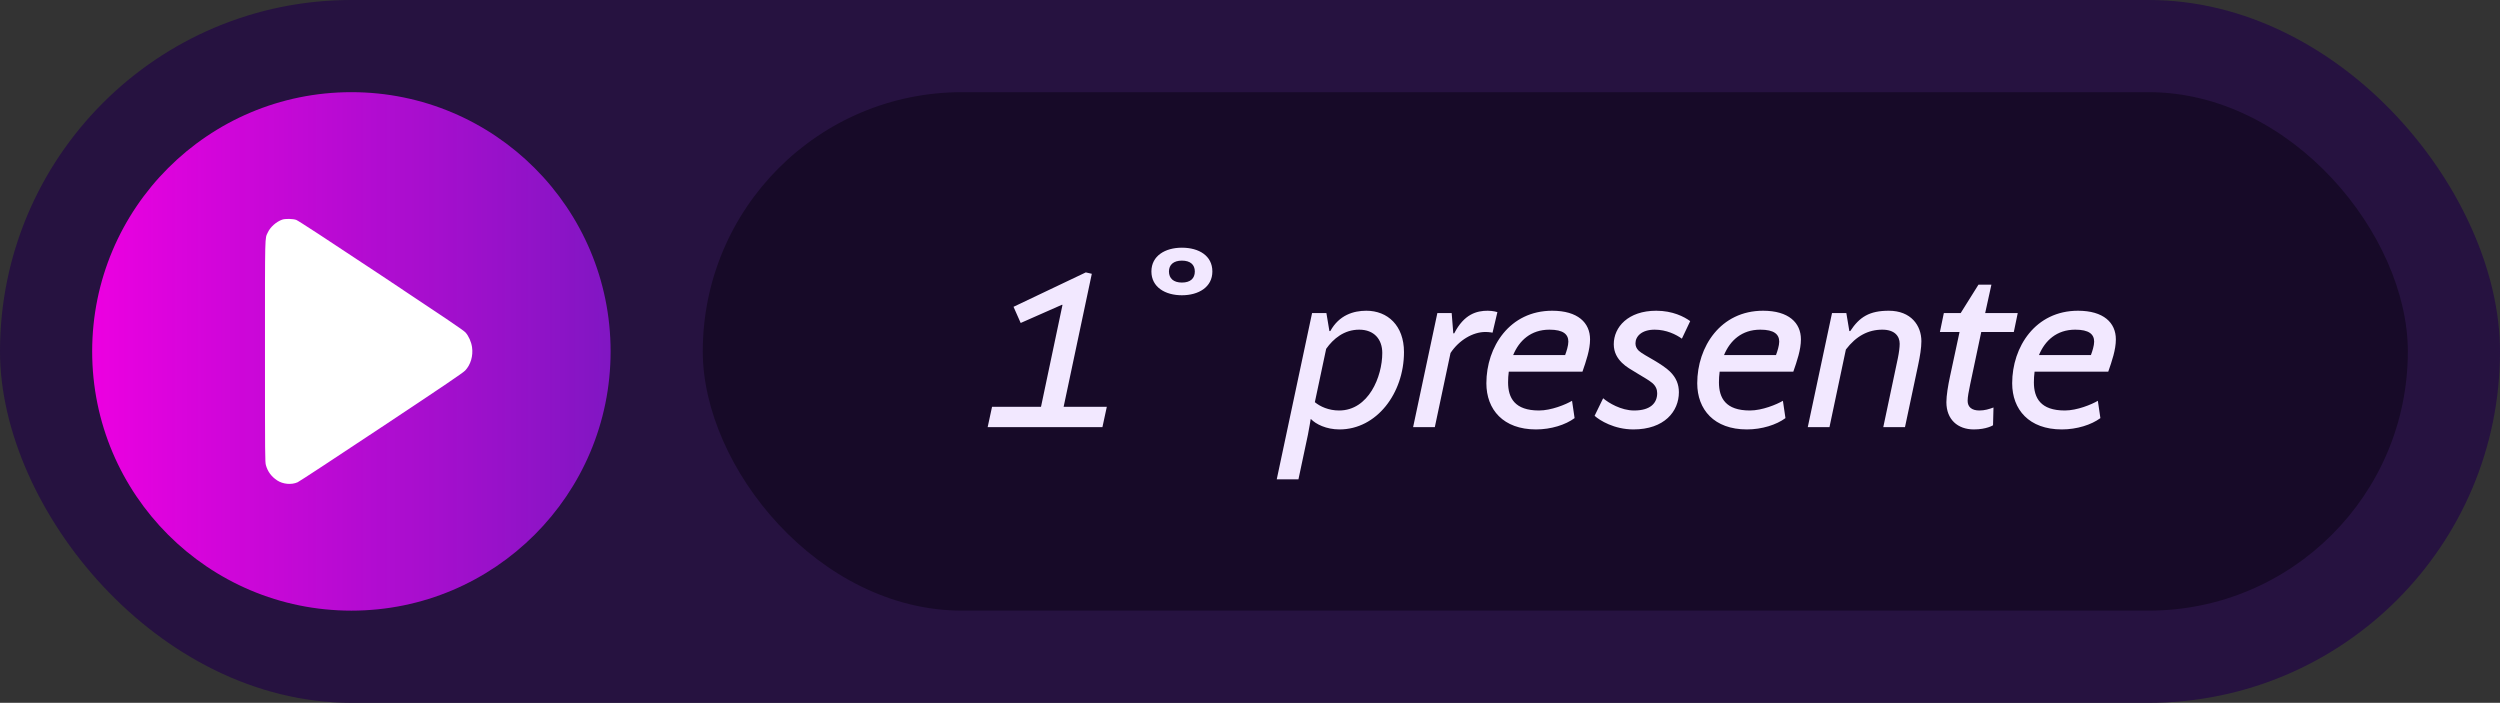
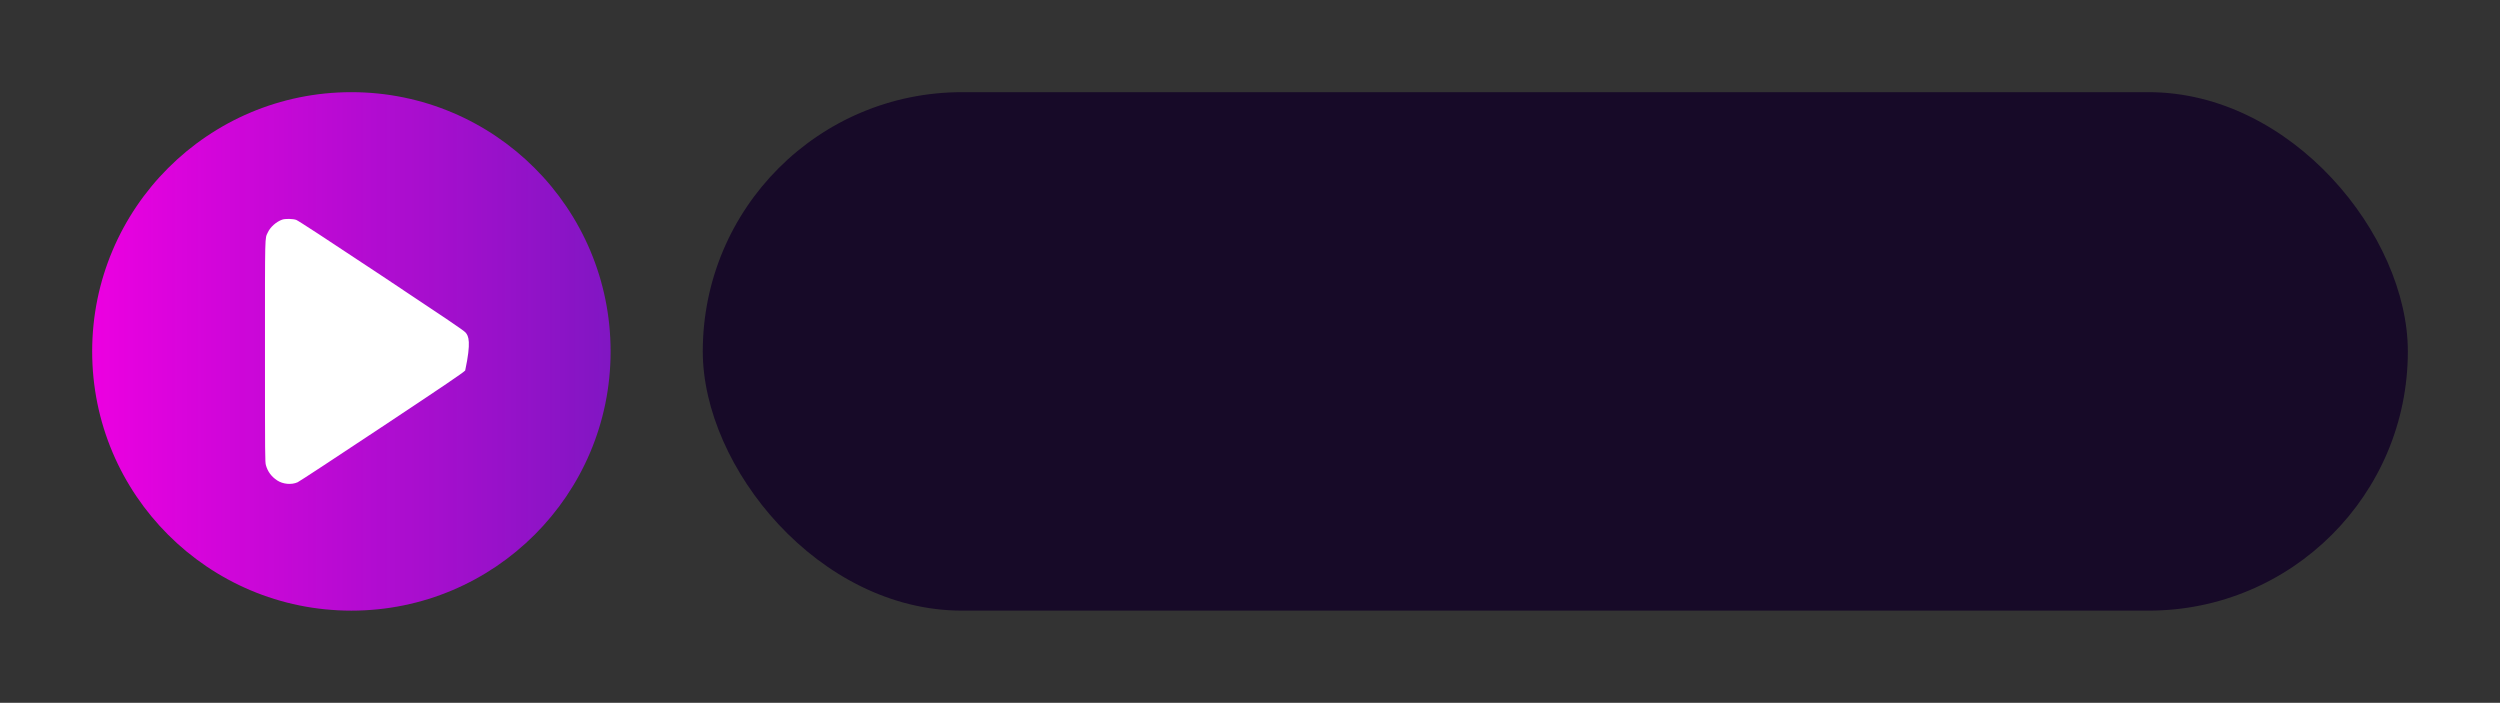
<svg xmlns="http://www.w3.org/2000/svg" width="249" height="70" viewBox="0 0 249 70" fill="none">
  <rect x="0" y="0" width="249" height="70" fill="#333333" stroke="none" />
-   <rect x="0" width="249" height="70" rx="35" fill="#261240" />
  <rect x="69.996" y="9.18" width="169.825" height="51.639" rx="25.82" fill="#170A28" />
-   <path d="M98.371 42.541L98.808 40.517H103.684L105.823 30.374L105.777 30.351L101.66 32.168L100.947 30.558L108.146 27.131L108.744 27.269L105.938 40.517H110.239L109.802 42.541H98.371ZM117.716 24.67C119.418 24.67 120.752 25.475 120.752 27.039C120.752 28.603 119.372 29.408 117.716 29.408C116.06 29.408 114.68 28.603 114.68 27.039C114.68 25.475 116.06 24.67 117.716 24.67ZM119.004 27.039C119.004 26.372 118.567 25.958 117.716 25.958C116.888 25.958 116.428 26.372 116.428 27.039C116.428 27.729 116.888 28.143 117.716 28.143C118.567 28.143 119.004 27.729 119.004 27.039ZM133.42 42.771C132.086 42.771 131.051 42.242 130.568 41.736H130.545C130.545 41.736 130.384 42.748 130.269 43.3L129.326 47.739H127.164L130.683 31.179H132.109L132.408 32.973H132.5C133.374 31.386 134.8 30.949 136.088 30.949C138.204 30.949 139.837 32.421 139.837 35.066C139.837 39.183 137.1 42.771 133.42 42.771ZM133.374 40.885C136.318 40.885 137.675 37.504 137.675 35.158C137.675 33.801 136.87 32.835 135.375 32.835C133.88 32.835 132.799 33.732 132.086 34.744L130.959 40.057C131.488 40.494 132.339 40.885 133.374 40.885ZM149.141 31.087L148.658 33.134C148.658 33.134 148.336 33.065 147.945 33.065C146.703 33.065 145.323 33.87 144.472 35.158L142.908 42.541H140.746L143.161 31.179H144.587L144.748 33.203H144.84C145.829 31.271 147.094 30.949 148.175 30.949C148.727 30.949 149.141 31.087 149.141 31.087ZM152.988 42.771C149.722 42.771 148.043 40.793 148.043 38.171C148.043 34.537 150.366 30.949 154.598 30.949C157.151 30.949 158.37 32.145 158.37 33.801C158.37 34.836 157.979 35.963 157.611 37.021H150.274C150.228 37.366 150.205 37.734 150.205 38.079C150.205 39.643 150.872 40.885 153.287 40.885C154.506 40.885 155.955 40.287 156.576 39.919L156.829 41.644C155.932 42.311 154.483 42.771 152.988 42.771ZM154.322 32.835C152.482 32.835 151.309 33.916 150.711 35.365H155.886C156.024 34.997 156.208 34.422 156.208 34.031C156.208 33.295 155.702 32.835 154.322 32.835ZM162.686 42.771C160.777 42.771 159.328 41.874 158.822 41.414L159.673 39.666C160.202 40.126 161.467 40.885 162.755 40.885C164.411 40.885 165.055 40.126 165.055 39.16C165.055 38.792 164.917 38.447 164.572 38.148C164.296 37.918 163.652 37.527 163.1 37.205C162.456 36.814 161.95 36.538 161.536 36.124C161.099 35.687 160.731 35.112 160.731 34.284C160.731 32.582 162.157 30.949 164.963 30.949C166.596 30.949 167.746 31.547 168.344 31.984L167.516 33.732C166.941 33.318 165.975 32.835 164.802 32.835C163.514 32.835 162.893 33.502 162.893 34.192C162.893 34.468 162.985 34.698 163.215 34.928C163.445 35.158 164.204 35.572 164.756 35.894C165.308 36.216 165.998 36.676 166.32 36.998C166.964 37.619 167.217 38.309 167.217 39.068C167.217 40.977 165.768 42.771 162.686 42.771ZM173.99 42.771C170.724 42.771 169.045 40.793 169.045 38.171C169.045 34.537 171.368 30.949 175.6 30.949C178.153 30.949 179.372 32.145 179.372 33.801C179.372 34.836 178.981 35.963 178.613 37.021H171.276C171.23 37.366 171.207 37.734 171.207 38.079C171.207 39.643 171.874 40.885 174.289 40.885C175.508 40.885 176.957 40.287 177.578 39.919L177.831 41.644C176.934 42.311 175.485 42.771 173.99 42.771ZM175.324 32.835C173.484 32.835 172.311 33.916 171.713 35.365H176.888C177.026 34.997 177.21 34.422 177.21 34.031C177.21 33.295 176.704 32.835 175.324 32.835ZM180.054 42.541L182.469 31.179H183.895L184.194 32.973H184.286C185.206 31.57 186.195 30.949 188.127 30.949C190.335 30.949 191.37 32.421 191.37 33.985C191.37 34.652 191.232 35.48 191.048 36.354L189.737 42.541H187.575L189.024 35.687C189.139 35.135 189.208 34.606 189.208 34.238C189.208 33.479 188.702 32.835 187.483 32.835C186.08 32.835 184.884 33.456 183.849 34.813L182.216 42.541H180.054ZM196.597 42.771C194.987 42.771 193.86 41.782 193.86 40.057C193.86 39.413 194.021 38.401 194.228 37.458L195.171 33.065H193.216L193.607 31.179H195.286L197.057 28.35H198.345L197.724 31.179H200.967L200.576 33.065H197.333L196.229 38.286C196.091 38.953 195.976 39.528 195.976 39.919C195.976 40.54 196.39 40.885 197.149 40.885C197.678 40.885 198.115 40.747 198.552 40.586L198.506 42.357C198.506 42.357 197.862 42.771 196.597 42.771ZM205.358 42.771C202.092 42.771 200.413 40.793 200.413 38.171C200.413 34.537 202.736 30.949 206.968 30.949C209.521 30.949 210.74 32.145 210.74 33.801C210.74 34.836 210.349 35.963 209.981 37.021H202.644C202.598 37.366 202.575 37.734 202.575 38.079C202.575 39.643 203.242 40.885 205.657 40.885C206.876 40.885 208.325 40.287 208.946 39.919L209.199 41.644C208.302 42.311 206.853 42.771 205.358 42.771ZM206.692 32.835C204.852 32.835 203.679 33.916 203.081 35.365H208.256C208.394 34.997 208.578 34.422 208.578 34.031C208.578 33.295 208.072 32.835 206.692 32.835Z" fill="#F2E8FF" />
  <ellipse cx="34.998" cy="35" rx="25.818" ry="25.82" fill="url(#paint0_linear_28_738)" />
-   <path d="M28.102 21.877C27.517 22.086 26.922 22.613 26.674 23.151C26.372 23.816 26.392 22.959 26.392 35.01C26.392 45.623 26.397 46.013 26.486 46.337C26.665 46.974 27.031 47.468 27.601 47.846C28.181 48.231 29.029 48.308 29.643 48.033C29.807 47.962 33.559 45.497 37.99 42.554C44.315 38.359 46.104 37.14 46.332 36.904C46.877 36.333 47.14 35.438 47.016 34.587C46.941 34.049 46.679 33.462 46.362 33.111C46.163 32.891 44.334 31.656 37.95 27.417C32.355 23.7 29.698 21.971 29.5 21.899C29.158 21.784 28.409 21.768 28.102 21.877Z" fill="white" />
+   <path d="M28.102 21.877C27.517 22.086 26.922 22.613 26.674 23.151C26.372 23.816 26.392 22.959 26.392 35.01C26.392 45.623 26.397 46.013 26.486 46.337C26.665 46.974 27.031 47.468 27.601 47.846C28.181 48.231 29.029 48.308 29.643 48.033C29.807 47.962 33.559 45.497 37.99 42.554C44.315 38.359 46.104 37.14 46.332 36.904C46.941 34.049 46.679 33.462 46.362 33.111C46.163 32.891 44.334 31.656 37.95 27.417C32.355 23.7 29.698 21.971 29.5 21.899C29.158 21.784 28.409 21.768 28.102 21.877Z" fill="white" />
  <defs>
    <linearGradient id="paint0_linear_28_738" x1="60.816" y1="35" x2="9.18" y2="35" gradientUnits="userSpaceOnUse">
      <stop stop-color="#8116C3" />
      <stop offset="1" stop-color="#EC00E1" />
    </linearGradient>
  </defs>
</svg>